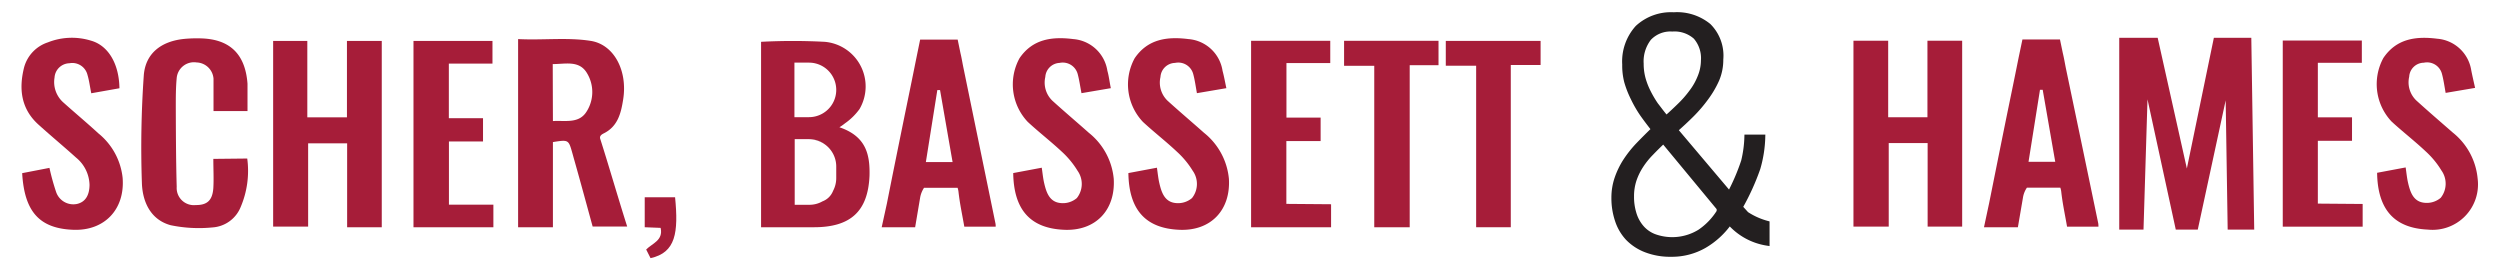
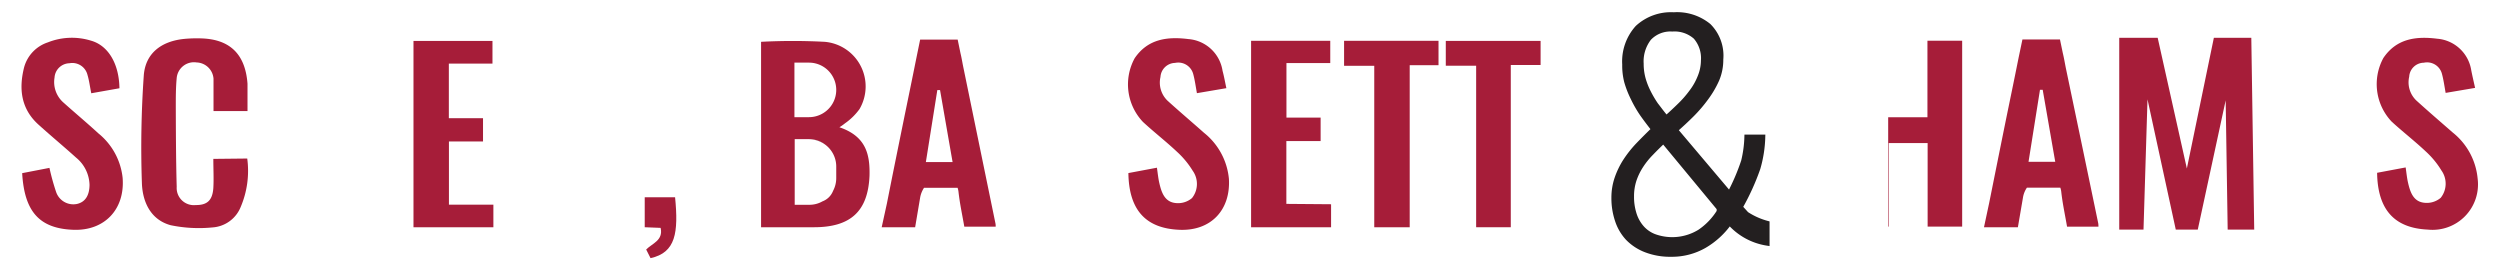
<svg xmlns="http://www.w3.org/2000/svg" id="Layer_1" data-name="Layer 1" viewBox="0 0 275.04 30">
  <defs>
    <style>.cls-1{fill:#a61d39;}.cls-2,.cls-4{fill:none;}.cls-3{fill:#606161;}.cls-4{stroke:#606161;stroke-linecap:round;stroke-linejoin:round;stroke-width:0;}.cls-5{fill:#231f20;stroke:#231f20;stroke-miterlimit:10;stroke-width:0.5px;}</style>
  </defs>
-   <path class="cls-1" d="M42,25H38.19V15.77H33.9v9.16H30.05V4.5h3.76v8.41h4.36V4.5H42Z" />
-   <path class="cls-1" d="M57,25V4.3c2.73.14,5.43-.21,8,.2s4.06,3.3,3.56,6.43c-.24,1.54-.6,3-2.17,3.76-.19.1-.45.26-.36.57C67,18.3,68,21.78,69,24.92h-3.8c-.65-2.37-1.31-4.81-2-7.25-.08-.27-.15-.54-.23-.82-.42-1.49-.42-1.49-2.14-1.22V25Zm3.83-11.68c1.39-.09,2.91.33,3.75-1.12a4,4,0,0,0,0-4.15c-.85-1.44-2.36-1-3.77-1Z" />
  <path class="cls-1" d="M13.14,9.71l-3.1.55c-.15-.74-.23-1.4-.41-2a1.72,1.72,0,0,0-2-1.3A1.68,1.68,0,0,0,6,8.53,3,3,0,0,0,7,11.3c1.26,1.13,2.57,2.22,3.82,3.37a7.28,7.28,0,0,1,2.67,4.88c.28,3.48-2,5.87-5.44,5.73-3.71-.14-5.37-2-5.61-6.23l3-.58a25.31,25.31,0,0,0,.74,2.67,2,2,0,0,0,2.28,1.3c.91-.2,1.38-.93,1.39-2.1a4,4,0,0,0-1.48-3c-1.34-1.21-2.73-2.36-4.07-3.57-2-1.76-2.25-4-1.64-6.39A4,4,0,0,1,5.27,4.66,7.13,7.13,0,0,1,10,4.47C11.9,5,13.1,7,13.14,9.71Z" />
  <path class="cls-1" d="M49.39,22.52h4.89V25H45.49V4.5h8.69V7h-4.8v6h3.76v2.56H49.39Z" />
  <path class="cls-1" d="M74.27,21.7c.38,3.89.08,6.09-2.7,6.7l-.48-.95c.67-.68,1.9-1,1.59-2.38L70.93,25V21.7Z" />
  <path class="cls-1" d="M23.47,17.48c0,1.12.06,2.18,0,3.22-.1,1.36-.69,1.87-1.94,1.86a1.89,1.89,0,0,1-2.09-2c-.08-2.93-.09-5.87-.1-8.8,0-1.06,0-2.12.1-3.18a1.91,1.91,0,0,1,2.19-1.71,1.93,1.93,0,0,1,1.86,1.78l0,.57v3h3.74V11c0-.56,0-1.07,0-1.58h0V9.22h0c-.24-3.32-2-5-5.38-5a13.82,13.82,0,0,0-1.58.06c-2.5.25-4.26,1.56-4.45,4a113.86,113.86,0,0,0-.21,11.83c.06,2.08.95,4.07,3.18,4.67a15.28,15.28,0,0,0,4.59.24,3.6,3.6,0,0,0,3.1-2.25,10.13,10.13,0,0,0,.72-5.33Z" />
-   <path class="cls-1" d="M122.21,9.7l-3.23.55c-.15-.78-.24-1.44-.41-2.08a1.7,1.7,0,0,0-2-1.25A1.65,1.65,0,0,0,115,8.47a2.76,2.76,0,0,0,.79,2.62c1.31,1.19,2.66,2.33,4,3.52a7.34,7.34,0,0,1,2.74,5.07c.2,3.44-2,5.76-5.47,5.6-3.69-.16-5.53-2.18-5.59-6.24l3.14-.59c.09.61.14,1.13.25,1.63.23,1,.55,2.1,1.75,2.25a2.37,2.37,0,0,0,1.86-.54,2.5,2.5,0,0,0,.08-3,9.63,9.63,0,0,0-1.73-2.1c-1.21-1.13-2.53-2.15-3.75-3.28a6,6,0,0,1-.91-7c1.45-2.14,3.61-2.4,5.92-2.11a4.12,4.12,0,0,1,3.75,3.49C122,8.38,122.06,9,122.21,9.7Z" />
  <path class="cls-1" d="M146.44,22.47V25h-8.8V4.49h8.71V6.94h-4.82v6h3.76v2.58h-3.77v6.91Z" />
  <path class="cls-1" d="M155.09,25h-3.9V7.24h-3.32V4.49h10.39V7.17h-3.17Z" />
  <path class="cls-1" d="M166.21,7.15V25H162.4V7.23h-3.34V4.5h10.43V7.15Z" />
-   <path class="cls-2" d="M90.49,22.15A2,2,0,0,0,91.65,21,3,3,0,0,1,90.49,22.15Z" />
  <path class="cls-1" d="M92.35,14a5.76,5.76,0,0,0,.61-.43A6.71,6.71,0,0,0,94.56,12,4.93,4.93,0,0,0,90.73,4.6a66.13,66.13,0,0,0-7,0V25c2,0,3.91,0,5.82,0,4,0,5.94-1.72,6.11-5.66C95.72,17,95.29,15,92.35,14ZM92,19.55A3,3,0,0,1,91.65,21a2,2,0,0,1-1.16,1.15,2.89,2.89,0,0,1-1.46.38h-1.6V15.31H89a2.92,2.92,0,0,1,1.77.59l0,0A3,3,0,0,1,92,18.3Zm-3-6.66h-1.6v-6H89a3,3,0,0,1,0,6Z" />
  <path class="cls-3" d="M89,15.31h-.17a3.2,3.2,0,0,1,1.94.59A2.92,2.92,0,0,0,89,15.31Z" />
  <path class="cls-4" d="M90.8,15.9l0,0" />
  <path class="cls-1" d="M109.52,24.6Q107.75,16,106,7.49c-.11-.51-.2-1.1-.33-1.63l-.31-1.5h-4.13l-.42,2.05h0c-.46,2.3-.94,4.61-1.41,6.91-.61,3-1.22,6-1.83,9.08L97,25h3.68l.54-3.2a2.84,2.84,0,0,1,.44-1.14h3.69a2.06,2.06,0,0,1,.1.44c.14,1.29.42,2.56.64,3.84h3.45A1.63,1.63,0,0,0,109.52,24.6Zm-4.72-6.77h-2.94l1.26-7.92.3,0C103.87,12.48,104.32,15.09,104.8,17.83Z" />
  <path class="cls-1" d="M134.92,9.7l-3.24.55c-.14-.78-.23-1.44-.4-2.08a1.7,1.7,0,0,0-2-1.25,1.65,1.65,0,0,0-1.61,1.55,2.76,2.76,0,0,0,.79,2.62c1.31,1.19,2.66,2.33,4,3.52a7.34,7.34,0,0,1,2.74,5.07c.2,3.44-2,5.76-5.47,5.6-3.69-.16-5.53-2.18-5.59-6.24l3.14-.59c.09.61.14,1.13.25,1.63.23,1,.55,2.1,1.75,2.25a2.37,2.37,0,0,0,1.86-.54,2.5,2.5,0,0,0,.08-3,9.68,9.68,0,0,0-1.74-2.1c-1.2-1.13-2.52-2.15-3.74-3.28a6,6,0,0,1-.91-7c1.45-2.14,3.61-2.4,5.92-2.11a4.12,4.12,0,0,1,3.75,3.49C134.66,8.38,134.77,9,134.92,9.7Z" />
-   <path class="cls-1" d="M212.07,24.93V15.74h-4.28v9.19h-3.88V4.48h3.82V12.9h4.32V4.48h3.82V24.93Z" />
+   <path class="cls-1" d="M212.07,24.93V15.74h-4.28v9.19h-3.88h3.82V12.9h4.32V4.48h3.82V24.93Z" />
  <path class="cls-1" d="M230.84,24.57Q229.06,16,227.27,7.46c-.1-.51-.2-1.1-.33-1.63l-.31-1.49H222.5l-.42,2h0c-.46,2.31-.94,4.61-1.41,6.91-.61,3-1.21,6-1.83,9.08L218.27,25H222l.55-3.21a2.7,2.7,0,0,1,.44-1.14h3.68a2.06,2.06,0,0,1,.1.44c.14,1.29.42,2.56.64,3.85h3.45A1.91,1.91,0,0,0,230.84,24.57Zm-4.73-6.77h-2.94l1.26-7.92.3,0C225.18,12.45,225.63,15.06,226.11,17.8Z" />
-   <path class="cls-1" d="M259.93,22.44v2.5h-8.79V4.46h8.7V6.91H255v6h3.76v2.58H255v6.91Z" />
  <path class="cls-1" d="M272.3,9.67l-3.24.55c-.14-.78-.23-1.44-.4-2.07a1.69,1.69,0,0,0-2-1.25,1.63,1.63,0,0,0-1.61,1.54,2.76,2.76,0,0,0,.79,2.62c1.31,1.19,2.65,2.34,4,3.52a7.34,7.34,0,0,1,2.74,5.07,5,5,0,0,1-5.48,5.61c-3.68-.17-5.52-2.19-5.58-6.25l3.14-.59c.09.61.14,1.13.25,1.63.23,1,.55,2.1,1.75,2.25a2.37,2.37,0,0,0,1.86-.54,2.5,2.5,0,0,0,.08-3,9.5,9.5,0,0,0-1.74-2.11c-1.2-1.13-2.52-2.15-3.74-3.27a6,6,0,0,1-.91-7c1.45-2.15,3.61-2.41,5.92-2.12a4.12,4.12,0,0,1,3.75,3.49C272,8.35,272.15,9,272.3,9.67Z" />
  <polygon class="cls-1" points="233.15 25.26 233.15 4.16 237.38 4.16 240.59 18.54 243.56 4.16 247.68 4.16 248 25.26 245.08 25.26 244.86 11.04 241.79 25.26 239.37 25.26 236.26 10.93 235.82 25.26 233.15 25.26" />
  <path class="cls-5" d="M192.15,23.53l-.67-.74a26,26,0,0,0,1.94-4.27,13.52,13.52,0,0,0,.54-3.46h-1.8a12.74,12.74,0,0,1-.36,2.67,23,23,0,0,1-1.53,3.57l-5.92-7c.6-.53,1.2-1.08,1.79-1.67a15.35,15.35,0,0,0,1.59-1.86,10.5,10.5,0,0,0,1.17-2,5.58,5.58,0,0,0,.44-2.23A4.65,4.65,0,0,0,188,2.83a5.52,5.52,0,0,0-3.86-1.23,5.44,5.44,0,0,0-4,1.43,5.56,5.56,0,0,0-1.42,4.06A7.1,7.1,0,0,0,178.94,9a10.61,10.61,0,0,0,.71,1.81,13,13,0,0,0,1,1.74c.4.57.83,1.13,1.26,1.68-.59.57-1.16,1.14-1.69,1.69a12.29,12.29,0,0,0-1.4,1.76,8.82,8.82,0,0,0-.94,1.93,6.53,6.53,0,0,0-.35,2.14,7.65,7.65,0,0,0,.38,2.46,5.31,5.31,0,0,0,1.16,2,5.53,5.53,0,0,0,2,1.31,7.42,7.42,0,0,0,2.78.48,7.19,7.19,0,0,0,3.67-.95,8.84,8.84,0,0,0,2.76-2.53,6.94,6.94,0,0,0,4.15,2.26V24.55A7.83,7.83,0,0,1,192.15,23.53ZM181.36,10.11a8,8,0,0,1-.57-1.47A6.24,6.24,0,0,1,180.58,7a4.14,4.14,0,0,1,.85-2.78,3.21,3.21,0,0,1,2.55-1,3.46,3.46,0,0,1,2.55.86,3.54,3.54,0,0,1,.85,2.58A4.83,4.83,0,0,1,187,8.48a6.81,6.81,0,0,1-.94,1.65,11.39,11.39,0,0,1-1.3,1.48c-.47.46-.95.91-1.44,1.34-.42-.48-.79-1-1.13-1.43A11.84,11.84,0,0,1,181.36,10.11ZM187,25.48a5.75,5.75,0,0,1-5,.51,3.46,3.46,0,0,1-1.41-1,4.13,4.13,0,0,1-.81-1.52,6.15,6.15,0,0,1-.26-1.86,5.74,5.74,0,0,1,.27-1.79,6.9,6.9,0,0,1,.76-1.57,8.77,8.77,0,0,1,1.13-1.4c.42-.44.86-.87,1.32-1.31l6.11,7.38,0,.36A7.35,7.35,0,0,1,187,25.48Z" />
</svg>